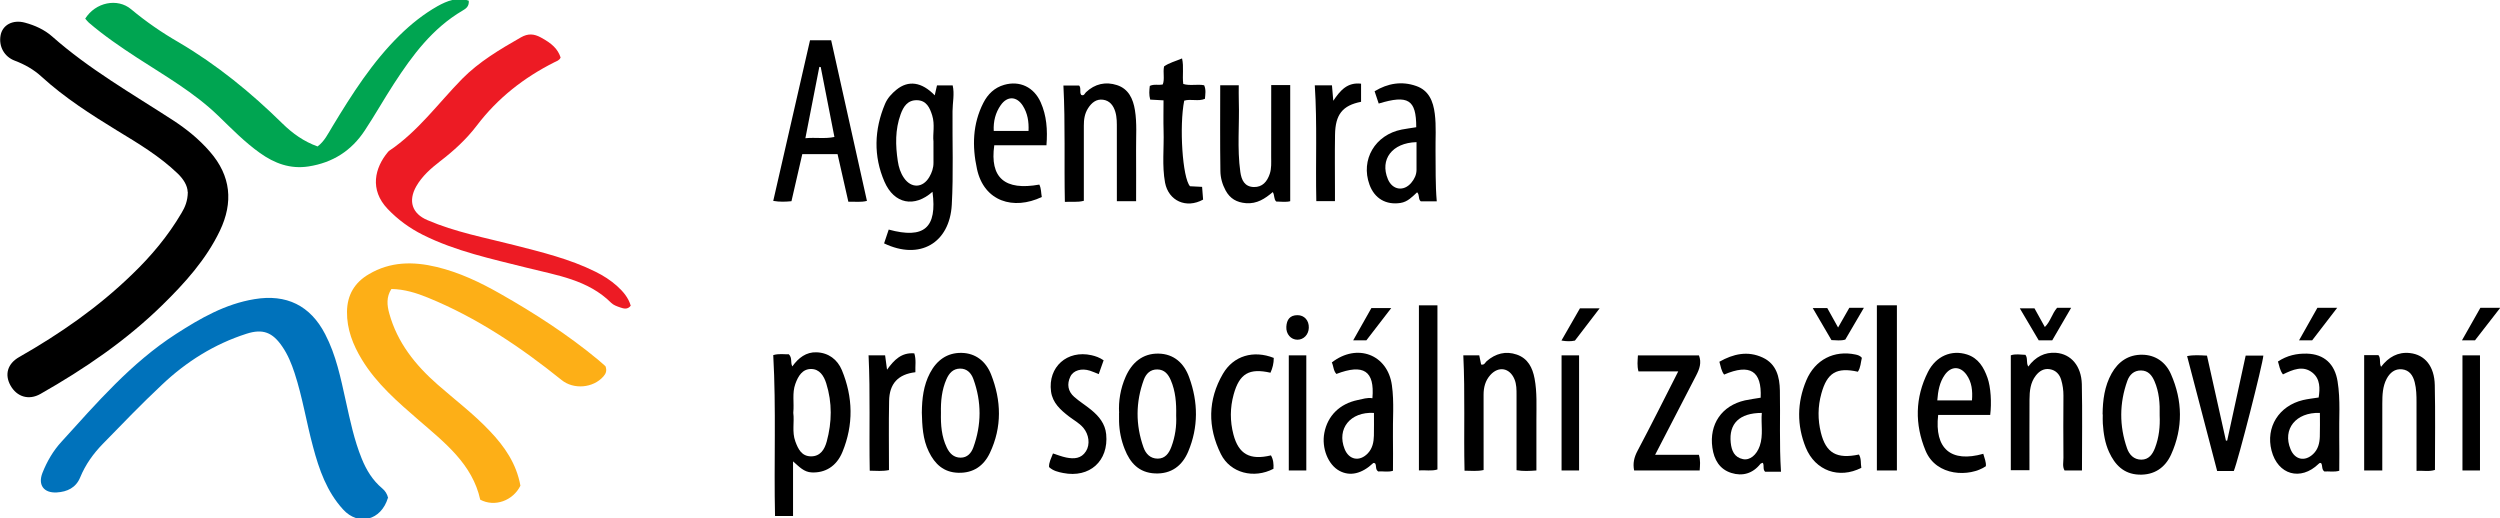
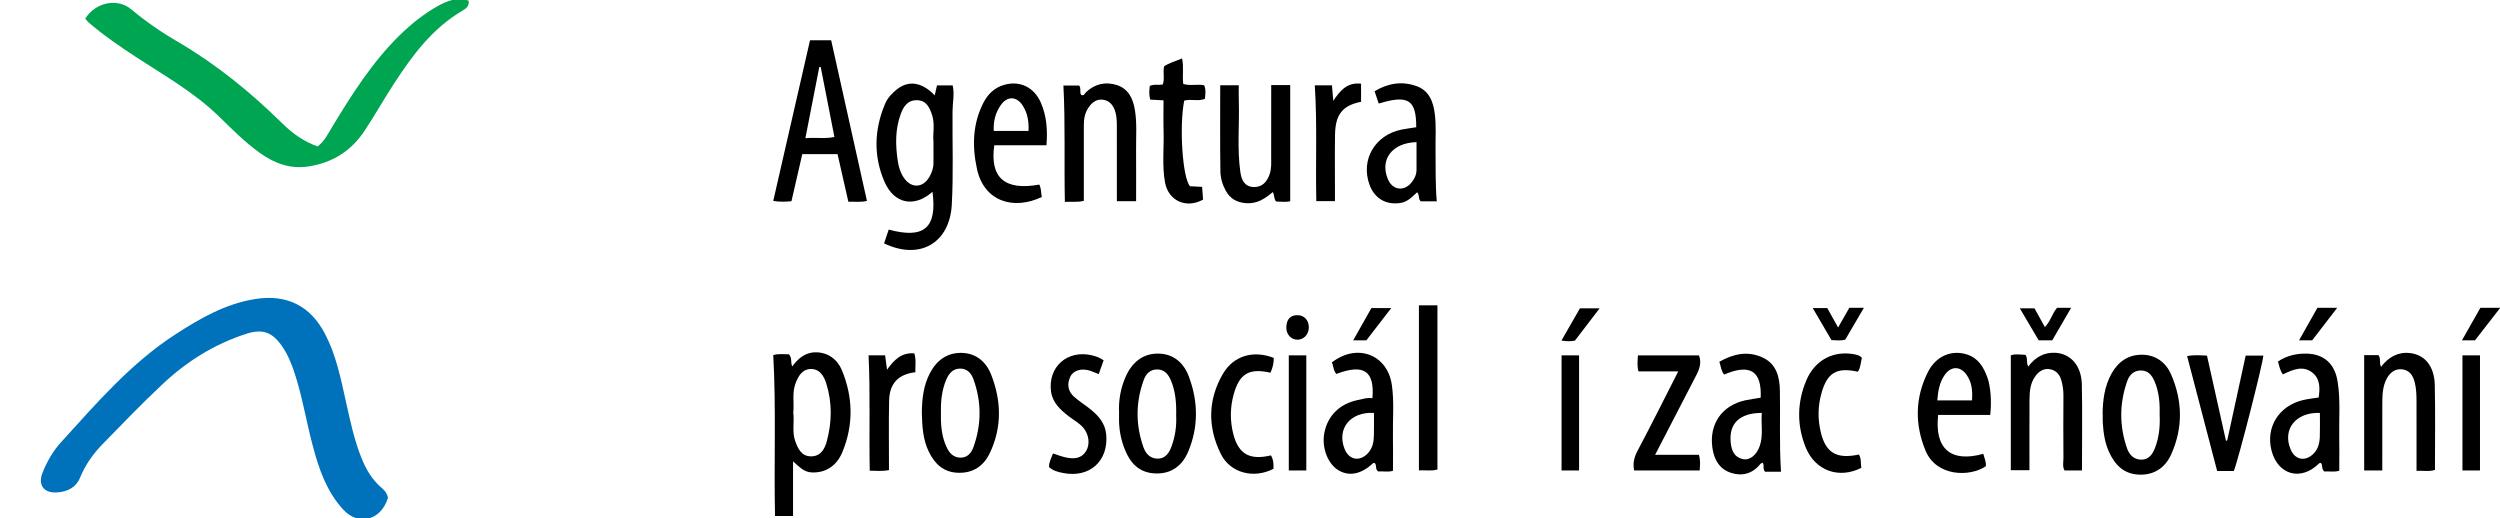
<svg xmlns="http://www.w3.org/2000/svg" width="999px" height="207px" version="1.1" viewBox="0 0 999 207">
-   <path d="m75 76.7c-.08-2.57-1.7-5.15-4.01-7.37-7.17-6.9-15.7-12-24.1-17.1-10.6-6.5-21.1-13.2-30.3-21.6-3.09-2.85-6.75-4.9-10.7-6.39-4.21-1.58-6.42-5.69-5.68-10 .72-4.26 4.88-6.51 9.77-5.18 3.96 1.07 7.73 2.77 10.8 5.46 14.8 13.1 31.8 22.8 48.3 33.5 5.44 3.55 10.5 7.62 14.8 12.6 8.46 9.7 9.38 20.3 3.98 31.6-5.51 11.5-14 20.9-23 29.7-14.5 14.2-31.1 25.5-48.7 35.5-4.65 2.64-9.45 1.19-12-3.44-2.38-4.34-1.15-8.65 3.5-11.3 16.3-9.27 31.6-19.9 45.1-33 7.66-7.35 14.4-15.4 19.8-24.6 1.4-2.34 2.45-4.81 2.49-8.35z" />
-   <path d="m208 194c-2.97 6.09-10.3 8.75-16.1 5.67-3.11-14.2-14.2-22.8-24.6-31.8-8.39-7.28-16.8-14.5-22.7-24.2-3.55-5.85-6.02-12.1-5.94-19.1.07-6.71 3.06-11.7 8.74-15 8.57-5.08 17.7-5.15 27.1-2.89 9.04 2.17 17.3 6.09 25.4 10.7 13.7 7.78 26.9 16.3 39 26.3 1.13.93 2.22 1.94 3.05 2.66.69 1.87.1 3.03-.84 4.1-4.07 4.65-11.9 5.32-16.7 1.41-16.4-13.2-33.8-24.9-53.4-32.9-4.62-1.89-9.39-3.38-14.6-3.47-2.09 3.17-1.76 6.54-.85 9.79 3.2 11.6 10.4 20.6 19.3 28.4 7.02 6.16 14.5 11.8 20.9 18.6 5.9 6.18 10.6 13 12.2 21.8z" fill="#FDAF17" />
  <path d="m155 199c-2.71 8.96-11.8 11.3-17.9 4.58-6.5-7.1-9.58-15.9-12-25-2.66-9.78-4.2-19.8-7.38-29.5-1.23-3.74-2.7-7.37-4.93-10.6-3.87-5.68-7.75-7.22-14.3-5.11-12.9 4.14-24.1 11.2-33.8 20.4-8.11 7.6-15.8 15.6-23.6 23.6-3.79 3.89-6.96 8.29-9.05 13.4-1.7 4.13-5.18 5.77-9.36 6.01-5.19.3-7.61-3-5.71-7.83 1.81-4.56 4.27-8.81 7.57-12.4 14.1-15.5 27.8-31.5 45.8-43.1 9.71-6.26 19.7-12 31.3-13.9 12.8-2.16 22.4 2.55 28.3 14 4.37 8.38 6.22 17.6 8.24 26.7 1.73 7.78 3.35 15.6 6.36 23 1.85 4.59 4.37 8.71 8.19 11.9 1.2 1.01 1.98 2.19 2.39 3.94z" fill="#0072BB" />
  <path d="m34 7.53c4.17-6.7 13-8.39 18.4-3.83 5.94 4.96 12.3 9.34 19 13.2 15.3 9 28.9 20.1 41.5 32.5 3.99 3.9 8.49 7.15 14 9.12 2.73-2.02 4.19-5.1 5.92-7.95 7.86-13 16-25.8 26.9-36.5 4.57-4.48 9.55-8.45 15.1-11.6 3.86-2.14 7.96-3.77 12.5-2.18.19 2.35-1.22 3.19-2.44 3.92-12.1 7.1-20.1 17.9-27.5 29.3-3.98 6.13-7.56 12.5-11.6 18.6-5.32 8.11-12.8 12.9-22.5 14.4-7.34 1.13-13.6-1.24-19.4-5.37-6.1-4.33-11.3-9.68-16.7-14.9-9.63-9.29-21.2-15.9-32.3-23.1-6.7-4.37-13.3-8.87-19.4-14.1-.5-.43-.88-.98-1.46-1.64z" fill="#00A551" />
-   <path d="m224 23c-.45 1.14-1.57 1.42-2.51 1.9-12.2 6.15-22.6 14.3-30.9 25.2-4.21 5.55-9.31 10.2-14.8 14.4-3.65 2.83-7.13 5.88-9.46 9.96-3.3 5.84-1.69 10.9 4.46 13.5 11.1 4.79 23 7 34.7 9.99 11 2.82 22.1 5.49 32.4 10.6 3.18 1.56 6.15 3.45 8.77 5.82 2.42 2.19 4.47 4.64 5.38 7.79-1.34 1.68-2.85 1.14-4.21.69-1.26-.43-2.67-.92-3.59-1.83-9.3-9.25-21.7-11-33.6-14-14.2-3.59-28.5-6.59-41.7-13.2-5.24-2.63-9.9-6.02-14-10.3-7.4-7.73-5.13-16.5.02-22.7.18-.2.35-.43.58-.58 11.5-7.71 19.6-19 29.1-28.7 6.79-6.88 15.1-11.8 23.5-16.6 2.86-1.64 5.24-1.46 7.97.02 4.49 2.42 6.8 4.63 7.92 8.04z" fill="#ED1B24" />
  <path d="m373 56.4c-.32-2.79.66-6.62-.5-10.3-.95-3.02-2.26-5.99-6.11-6.06-3.74-.06-5.4 2.59-6.5 5.64-2.22 6.13-2.08 12.4-1.13 18.7.36 2.42 1.07 4.73 2.49 6.76 2.92 4.2 7.51 4.01 10.1-.39 1.03-1.77 1.69-3.65 1.67-5.74-.03-2.56-.01-5.13-.01-8.65zm-19.7 40.8c.67-1.99 1.25-3.73 1.83-5.46 14.2 3.86 19.4-.72 17.5-15.1-7.21 6.4-15.3 4.93-19.2-4.04-4.43-10.2-4.12-20.8.24-31.1.97-2.29 2.65-4.1 4.55-5.65 4.75-3.87 10.1-3.14 15.3 2.25.33-1.44.59-2.63.9-3.97h6.27c.79 3.4-.04 6.87-.06 10.3-.11 12.5.39 24.9-.3 37.4-.86 15.3-12.8 22.3-27.1 15.4z" />
  <path d="m328 26.8c-.2-.02-.4-.04-.6-.07-1.83 9.35-3.66 18.7-5.57 28.5 4.12-.4 7.81.33 11.6-.5-1.85-9.46-3.66-18.7-5.46-27.9zm11 53.8c-1.46-6.44-2.85-12.6-4.31-19h-14.1c-1.4 6.12-2.84 12.4-4.32 18.8-2.41.24-4.64.33-7.28-.12 4.92-21.5 9.8-42.9 14.7-64.2h8.44c4.77 21.4 9.51 42.6 14.3 64.2-2.46.63-4.71.25-7.46.33z" />
  <path d="m317 165c.48 3.62-.59 7.58.82 11.4 1.12 3.07 2.54 5.95 6.28 5.96 3.75.01 5.43-2.85 6.27-5.96 2.09-7.7 2.22-15.5-.2-23.2-.95-3.05-2.7-5.72-6.01-5.75-3.54-.03-5.22 2.84-6.34 5.95-1.34 3.7-.43 7.52-.82 11.5zm-.1 19.4v21.8h-7.2c-.48-21.5.49-42.8-.71-64.3 2.34-.7 4.44-.25 6.22-.34 1.49 1.52.55 3.18 1.4 4.86 2.44-3.41 5.54-5.81 9.71-5.64 4.78.18 8.32 2.89 10.1 7.14 4.46 10.8 4.7 21.8.21 32.7-2.41 5.83-7 8.41-12.3 8.16-3.04-.14-4.9-2.2-7.37-4.37z" />
  <path d="m454 80.4h-7.7c0-9.78.02-19.4-.01-28.9 0-2.29.06-4.56-.61-6.83-.78-2.57-2.27-4.46-4.9-4.82-2.67-.37-4.57 1.19-5.99 3.4-1.36 2.14-1.71 4.48-1.69 6.97.03 8.66 0 17.3 0 26v4.02c-2.58.69-4.85.25-7.58.44-.33-15.6.22-31-.58-46.5h6.28c.94 1.08.03 2.63.84 3.76 1.14.49 1.39-.58 1.89-1.07 3.58-3.4 7.88-4.33 12.4-2.86 4.63 1.5 6.45 5.52 7.17 10 .85 5.24.42 10.5.46 15.8.05 6.75.01 13.5.01 20.6z" />
-   <path d="m614 188c-2.91.21-5.31.35-7.99-.11 0-10 .01-20 0-30 0-2.16.03-4.31-.84-6.38-1.92-4.54-6.33-5.33-9.64-1.65-2 2.24-2.69 4.93-2.69 7.86.01 10 .01 20 .01 30.1-2.56.59-4.94.27-7.62.27-.36-15.4.26-30.7-.49-46.1h6.37c.23 1.12.49 2.39.75 3.67 1.33.33 1.62-.83 2.24-1.36 3.55-3.05 7.59-4.13 12-2.61 4.48 1.54 6.31 5.28 7.12 9.58 1.03 5.48.72 11 .73 16.6v20.1z" />
  <path d="m508 34h7.57v46.4c-1.7.47-3.7.14-5.6.13-1.03-1.02-.56-2.42-1.36-3.78-3.1 2.62-6.3 4.78-10.7 4.44-3.73-.3-6.37-1.81-8.15-5.07-1.33-2.44-2.06-5.1-2.09-7.75-.17-11.4-.07-22.7-.07-34.3h7.41c0 2.06-.06 4.17.02 6.27.3 9.46-.73 18.9.61 28.4.45 3.2 1.7 5.9 5.39 6 3.44.08 5.32-2.17 6.36-5.25.76-2.25.57-4.55.57-6.84.04-9.44.02-18.9.02-28.7z" />
  <path d="m863 166c.13-4.8-.2-9.38-2.08-13.7-1.01-2.3-2.47-4.23-5.37-4.26-2.88-.04-4.63 1.8-5.46 4.12-3.2 8.93-3.26 18-.12 27 .88 2.52 2.7 4.5 5.66 4.52 3.05.02 4.56-2.2 5.5-4.66 1.63-4.21 2.07-8.65 1.87-13zm-22.8-.39c.05-5.72.76-11.3 3.61-16.4 2.66-4.75 6.75-7.52 12.2-7.46 5.33.05 9.41 2.98 11.5 7.75 4.68 10.6 4.88 21.5.08 32.1-2.38 5.27-6.75 8.32-12.9 8.06-6.09-.26-9.58-3.96-11.9-9.01-1.64-3.57-2.24-7.48-2.5-11.4-.09-1.22-.02-2.43-.02-3.65z" />
  <path d="m566 56.8c-9.71.28-14.7 6.9-11.4 14.8 1.8 4.32 6.29 5.05 9.33 1.46 1.23-1.46 2.08-3.16 2.11-5.12.03-3.61 0-7.22 0-11.1zm-.07-6c0-11-3.22-13-15-9.42-.5-1.5-1-3-1.64-4.91 5.3-3.22 10.9-4.11 16.6-2.11 5.07 1.74 6.83 6.11 7.45 11.1.63 4.99.23 9.99.3 15 .09 6.59-.1 13.2.49 20h-6.37c-1.14-.84-.38-2.53-1.48-3.62-1.96 1.82-3.79 3.82-6.64 4.26-5.8.9-10.4-1.79-12.4-7.33-3.61-9.94 2.23-19.9 12.9-22 1.84-.35 3.7-.59 5.81-.93z" />
  <path d="m549 165c-9.46-.54-14.9 6.37-11.7 14.4 1.73 4.4 6 5.2 9.27 1.76 1.89-1.99 2.37-4.48 2.44-7.07.07-2.94.02-5.9.02-9.12zm-.58-5.92c.93-10.9-3.53-13.8-14.4-9.65-1.23-1.3-1.12-3.14-1.82-4.6 10.1-7.84 22.3-3.18 24 9.09.97 6.86.28 13.8.42 20.7.09 4.46.01 8.93.01 13.5-1.92.63-3.94.12-5.89.27-1.28-.8-.57-2.32-1.28-3.27-.26-.04-.6-.19-.7-.09-4.58 4.3-9.25 5.4-13.5 3.13-4.56-2.43-7.22-9.14-6.05-15.2 1.31-6.81 6.11-11.6 13.3-13.1 1.96-.38 3.85-1.08 5.84-.73z" />
  <path d="m927 165c-9.62-.34-15 6.54-11.7 14.5 1.71 4.23 5.73 5.09 9.04 1.93 2-1.9 2.57-4.37 2.66-6.96.11-3.08.03-6.16.03-9.51zm-16.8-20.5c3.76-2.5 7.63-3.28 11.6-3.19 6.97.18 11.2 4.17 12.3 11.1 1.21 7.4.51 14.8.66 22.3.09 4.46.01 8.92.01 13.4-1.99.61-4.02.17-5.98.28-1.16-.87-.6-2.35-1.27-3.32-.45-.2-.7 0-1.01.3-7.18 6.95-16.3 4.37-18.8-5.31-2.42-9.33 2.93-17.9 12.6-20.2 1.96-.46 3.99-.66 6.23-1.02.55-3.59.65-7.41-2.47-9.91-3.8-3.04-7.92-1.21-11.8.68-1.31-1.69-1.45-3.51-2-5.16z" />
  <path d="m470 166c.11-4.99-.25-9.68-2.16-14.1-1.03-2.38-2.51-4.21-5.34-4.27-2.88-.06-4.58 1.79-5.44 4.14-3.27 8.94-3.31 18-.12 27 .9 2.55 2.7 4.48 5.65 4.5 3.06.02 4.56-2.23 5.48-4.69 1.54-4.08 2.13-8.37 1.93-12.5zm-22.8-.96c-.29-4.67.51-9.74 2.61-14.5 2.48-5.62 6.79-9.35 13.1-9.24 6.2.09 10.3 3.88 12.3 9.53 3.61 9.88 3.69 19.9-.39 29.6-2.37 5.65-6.75 9.06-13.3 8.75-6.39-.3-9.94-4.19-12.1-9.74-1.41-3.55-2.15-7.23-2.24-11-.03-.96-.01-1.9-.01-3.39z" />
  <path d="m376 165c-.11 4.77.24 9.46 2.32 13.8 1.1 2.35 2.8 4.08 5.55 4.08 2.67 0 4.24-1.82 5.06-4.06 3.31-9.08 3.34-18.2.05-27.3-.86-2.39-2.51-4.26-5.35-4.23-2.8.04-4.36 1.83-5.42 4.22-1.89 4.3-2.32 8.84-2.21 13.5zm-7.63-.23c.05-5.44.67-10.8 3.25-15.7 2.69-5.13 6.88-8.16 12.6-8.06 5.7.09 9.77 3.46 11.8 8.58 4.15 10.5 4.42 21.1-.46 31.4-2.43 5.13-6.58 8.1-12.6 7.93-5.88-.15-9.41-3.49-11.8-8.42-2.45-5-2.66-10.4-2.8-15.8z" />
  <path d="m832 188h-7.01c-.91-1.58-.43-3.36-.44-5.06-.06-8.26-.07-16.5 0-24.8.02-2.19-.29-4.34-.91-6.39-.65-2.19-2.14-3.8-4.5-4.21-2.39-.42-4.24.75-5.63 2.54-2.19 2.82-2.5 6.21-2.52 9.61-.05 9.32-.02 18.6-.02 28.2h-7.45v-45.9c1.77-.66 3.87-.27 5.84-.2 1.07 1.44.2 3.05 1.14 4.69 2.81-3.83 6.55-5.84 11.1-5.49 6.02.47 10.1 5.28 10.3 12.5.24 11.4.06 22.7.06 34.5z" />
  <path d="m952 188h-7.28v-46.1h5.69c1.11 1.39.21 3 1.06 4.69 2.96-3.89 6.77-6.04 11.5-5.51 6.04.66 9.81 5.28 9.97 12.8.25 11.2.07 22.5.07 33.9-2.29.76-4.65.22-7.36.37 0-9.31 0-18.4-.01-27.4 0-2.7-.05-5.39-.73-8.04-.7-2.74-2.14-4.8-5.03-5.13-2.88-.33-4.91 1.39-6.18 3.8-1.62 3.07-1.72 6.49-1.73 9.87-.04 8.79-.01 17.6-.01 26.8z" />
  <path d="m704 165c-8.94.02-13.2 4.28-12.4 11.9.34 3.21 1.43 5.85 4.88 6.57 2.77.58 5.47-1.67 6.72-5.27 1.5-4.35.43-8.79.82-13.2zm7.7 23.5h-6.38c-1.02-1.07-.24-2.43-.9-3.58-.32.15-.77.21-.97.46-3.07 3.86-7.15 5.01-11.6 3.61-4.72-1.48-6.91-5.27-7.59-10.1-1.32-9.39 3.76-16.8 13-18.9 2.1-.46 4.23-.71 6.3-1.07.51-10.7-4.24-13.7-14.6-9.24-1.11-1.41-1.33-3.14-1.9-5.13 5.53-3.13 11.3-4.47 17.3-1.68 5.51 2.56 6.78 7.74 6.88 13.2.21 10.7-.27 21.3.44 32.4z" />
  <path d="m411 52.3c.17-3.7-.37-7.07-2.31-10.1-2.45-3.8-6.2-3.9-8.79-.19-2.12 3.02-2.99 6.46-2.8 10.3h13.9zm7.21 5.76h-20.9c-1.84 13 4.22 18.2 18 15.7.8 1.58.67 3.34.99 4.96-11.3 5.37-23.1 1.81-25.9-11.2-1.98-9.1-1.74-18 2.54-26.4 1.79-3.52 4.48-6.12 8.33-7.22 6.23-1.78 11.9.92 14.6 7 2.35 5.3 2.79 10.9 2.29 17.2z" />
  <path d="m788 160c.29-3.82-.03-7.28-2.21-10.3-2.54-3.5-6.18-3.43-8.67.11-2.08 2.97-2.69 6.4-2.98 10.2h13.9zm4.51 21.3c.49 1.85 1.21 3.33 1.04 5-6.42 4.38-19.8 4.19-24.1-6.22-4.36-10.5-4.2-21.2.94-31.4 3.24-6.46 9.47-8.98 15.6-7.04 4.61 1.47 6.75 5.19 8.23 9.38 1.29 3.67 1.68 9.85 1.07 14.8h-20.8c-1.54 13.5 5.11 19.2 18.1 15.5z" />
  <path d="m890 176c2.45-11.3 4.89-22.5 7.37-33.9h7.06c-.19 3.27-10 41.7-11.8 46.1h-6.66c-3.97-15.2-7.94-30.4-12-45.9 2.68-.55 5.14-.32 7.94-.19 2.54 11.4 5.06 22.7 7.58 34 .17-.03.34-.06.52-.09z" />
  <path d="m653 188c-.58-2.85 0-5.27 1.33-7.8 5.52-10.4 10.8-21 16.3-31.8h-15.9c-.6-2.22-.33-4.2-.22-6.37h24.4c1.11 2.86.22 5.43-1.13 8.02-5.39 10.4-10.7 20.7-16.4 31.7h17.5c.7 2.33.44 4.18.31 6.25h-26.3z" />
  <path d="m465 40.1c-1.97-.11-3.58-.2-5.38-.3-.54-1.93-.37-3.72-.16-5.47 1.76-.84 3.43-.19 5.19-.59.83-2.22 0-4.7.51-7.2 2.02-1.44 4.51-2.05 7.19-3.19.78 3.42.04 6.79.48 10.2 2.72.84 5.61-.02 8.35.52.81 1.81.46 3.54.31 5.42-2.68 1.14-5.61-.07-8.28.73-2.02 10.2-.7 30.9 2.32 34.2 1.44.08 3.05.17 4.83.25.14 1.73.27 3.43.4 5.09-6.74 3.72-13.8.51-15.2-6.76-1.26-6.86-.38-13.8-.59-20.7-.12-4.03-.02-8.07-.02-12.2z" />
  <path d="m567 122h7.4v65.6c-2.35.74-4.76.19-7.4.37v-66z" />
-   <path d="m441 144c-.66 1.86-1.27 3.59-1.95 5.5-1.29-.51-2.37-1.01-3.5-1.37-3.36-1.08-6.64-.17-7.85 2.38-1.43 2.99-.97 5.88 1.57 8.1 2.13 1.87 4.57 3.36 6.77 5.17 3.09 2.54 5.57 5.51 5.99 9.73 1.05 10.7-6.63 17.6-17.2 15.5-1.96-.39-3.99-.84-5.63-2.37-.1-1.9.88-3.55 1.57-5.44 1.8.57 3.52 1.27 5.31 1.63 3.05.61 6 .51 7.9-2.55 1.69-2.71 1.18-6.7-1.14-9.4-1.62-1.88-3.81-3.01-5.73-4.5-3.33-2.59-6.5-5.37-7.12-9.93-1.3-9.8 6.45-16.7 16.2-14.5 1.6.38 3.12.86 4.9 2.08z" />
+   <path d="m441 144c-.66 1.86-1.27 3.59-1.95 5.5-1.29-.51-2.37-1.01-3.5-1.37-3.36-1.08-6.64-.17-7.85 2.38-1.43 2.99-.97 5.88 1.57 8.1 2.13 1.87 4.57 3.36 6.77 5.17 3.09 2.54 5.57 5.51 5.99 9.73 1.05 10.7-6.63 17.6-17.2 15.5-1.96-.39-3.99-.84-5.63-2.37-.1-1.9.88-3.55 1.57-5.44 1.8.57 3.52 1.27 5.31 1.63 3.05.61 6 .51 7.9-2.55 1.69-2.71 1.18-6.7-1.14-9.4-1.62-1.88-3.81-3.01-5.73-4.5-3.33-2.59-6.5-5.37-7.12-9.93-1.3-9.8 6.45-16.7 16.2-14.5 1.6.38 3.12.86 4.9 2.08" />
  <path d="m744 143c-.47 1.81-.45 3.84-1.59 5.54-8.51-1.88-12.3.37-14.6 8.76-1.43 5.16-1.47 10.4-.18 15.6 2.03 8.18 6.35 10.6 15.2 8.73 1.02 1.68.64 3.59.96 5.31-8.93 4.56-18.4 1.17-22.2-8.07-3.62-8.9-3.51-18 .18-26.8 3.53-8.43 11.2-12.2 19.7-10.4.94.2 1.82.45 2.57 1.35z" />
  <path d="m509 143c0 2.24-.5 4.13-1.32 5.94-8.49-1.94-12.4.34-14.7 8.65-1.47 5.3-1.5 10.7-.11 16 2.06 7.9 6.58 10.4 15 8.38.98 1.67 1.11 3.5 1 5.36-7.78 4.07-17.2 1.75-21-5.87-5.33-10.7-5.26-21.7.82-32.1 4.22-7.23 12.2-9.53 20.3-6.34z" />
-   <polygon points="758 188 750 188 750 122 758 122" />
  <path d="m526 80.4c-.35-15.6.4-30.8-.61-46.3h6.86c.16 1.88.32 3.78.53 6.18 2.79-4.19 5.65-7.47 11.1-6.84v7.24c-7.35 1.45-10.3 5.01-10.4 13.2-.13 7.44-.03 14.9-.03 22.3v4.19h-7.41z" />
  <path d="m347 142h6.69c.24 1.8.47 3.47.77 5.73 2.86-3.98 5.83-6.95 10.9-6.53.82 2.56.32 5.07.43 7.54-6.87.81-10.4 4.52-10.5 11.5-.19 9.18-.05 18.4-.05 27.6-2.63.54-5.02.29-7.69.25-.3-15.5.26-30.7-.47-46.2z" />
  <polygon points="991 188 984 188 984 142 991 142" />
  <polygon points="515 142 522 142 522 188 515 188" />
  <polygon points="631 188 624 188 624 142 631 142" />
  <path d="m822 123h5.63c-2.63 4.51-5.08 8.72-7.56 13h-5.4c-2.35-3.96-4.85-8.2-7.56-12.8h5.86c1.28 2.3 2.63 4.76 4.15 7.48 2.28-2.26 2.84-5.31 4.88-7.67z" />
  <path d="m739 123h5.81c-2.6 4.44-5.03 8.6-7.43 12.7-1.86.56-3.6.24-5.53.2-2.39-4.11-4.83-8.27-7.48-12.8h5.81c1.25 2.26 2.67 4.81 4.32 7.77 1.65-2.9 3.11-5.44 4.5-7.89z" />
  <path d="m926 123h7.94c-3.57 4.63-6.87 8.89-10 13h-5.24c2.53-4.48 4.88-8.64 7.33-13z" />
  <path d="m546 136h-5.27c2.54-4.49 4.88-8.65 7.28-12.9h7.93c-3.42 4.44-6.64 8.6-9.94 12.9z" />
  <path d="m989 136h-5.2c2.58-4.56 4.97-8.78 7.36-13h7.94c-3.53 4.55-6.8 8.76-10.1 13z" />
  <path d="m624 136c2.62-4.58 5.01-8.74 7.35-12.8h7.87c-3.51 4.58-6.71 8.75-9.88 12.9-1.72.36-3.32.33-5.34-.01z" />
  <path d="m523 131c-.09 2.71-2.04 4.74-4.54 4.75-2.61 0-4.61-2.25-4.44-5.19.15-2.76 1.38-4.62 4.46-4.62 2.74 0 4.63 2.12 4.52 5.06z" />
</svg>